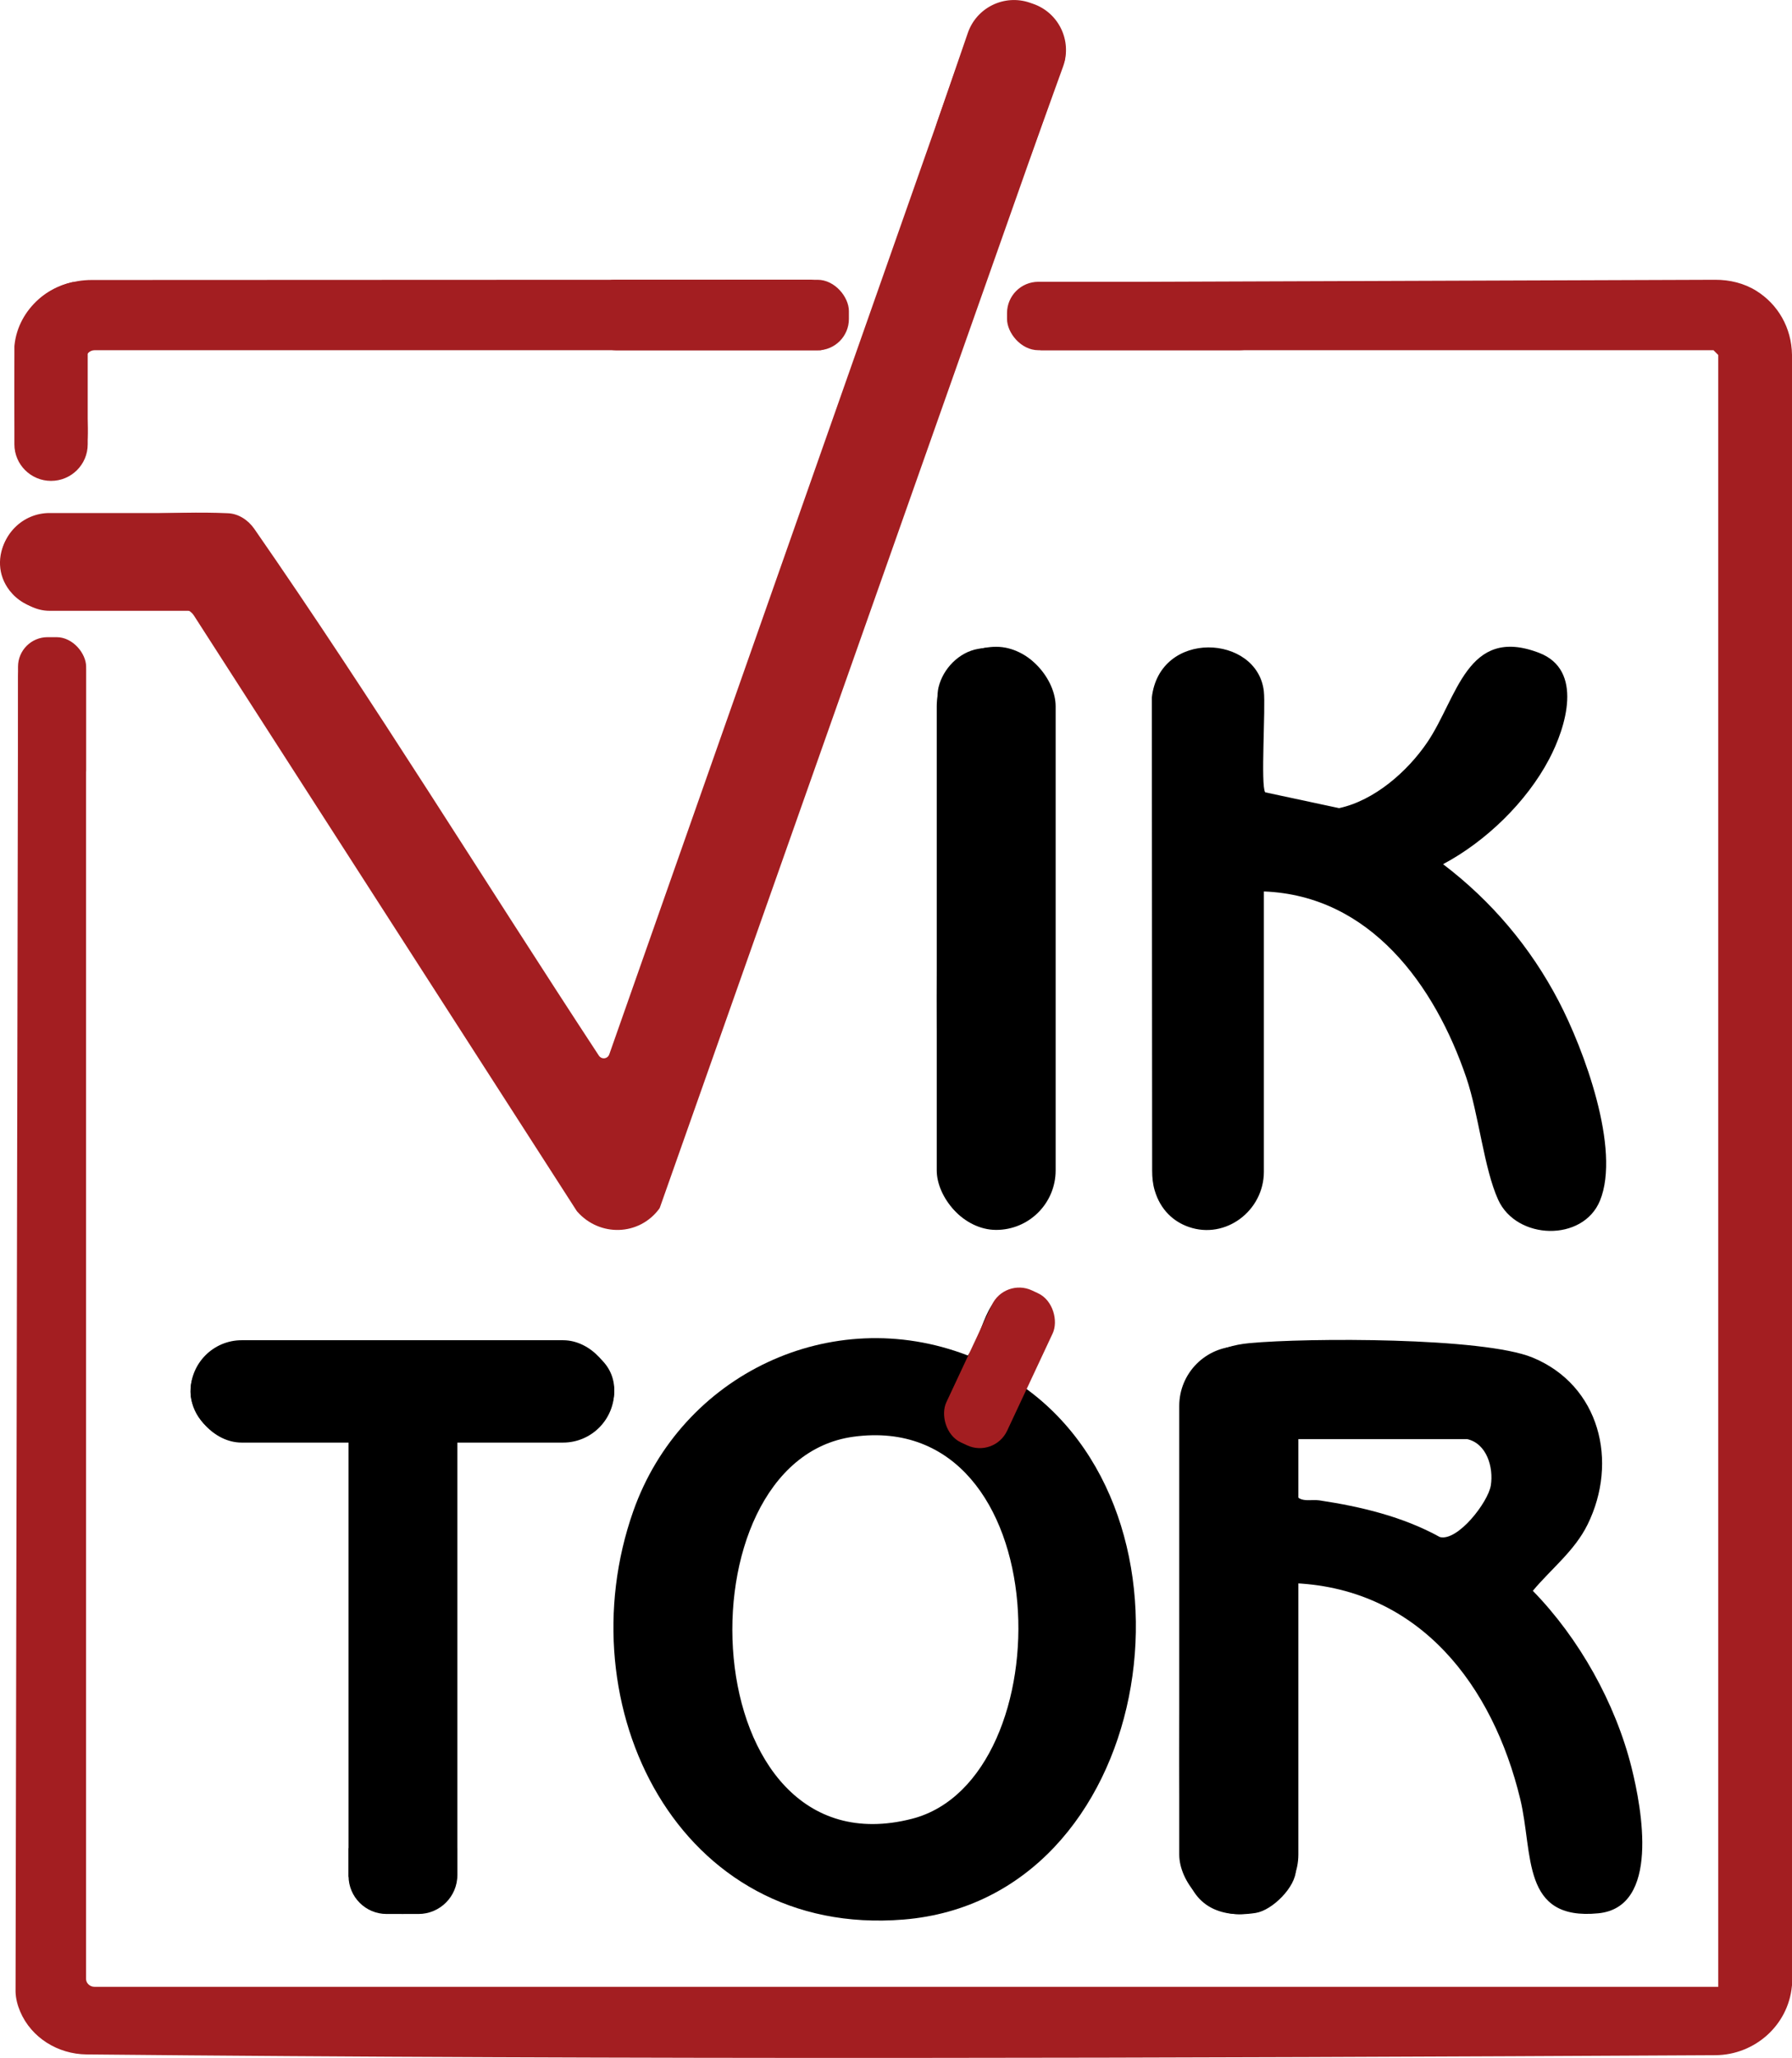
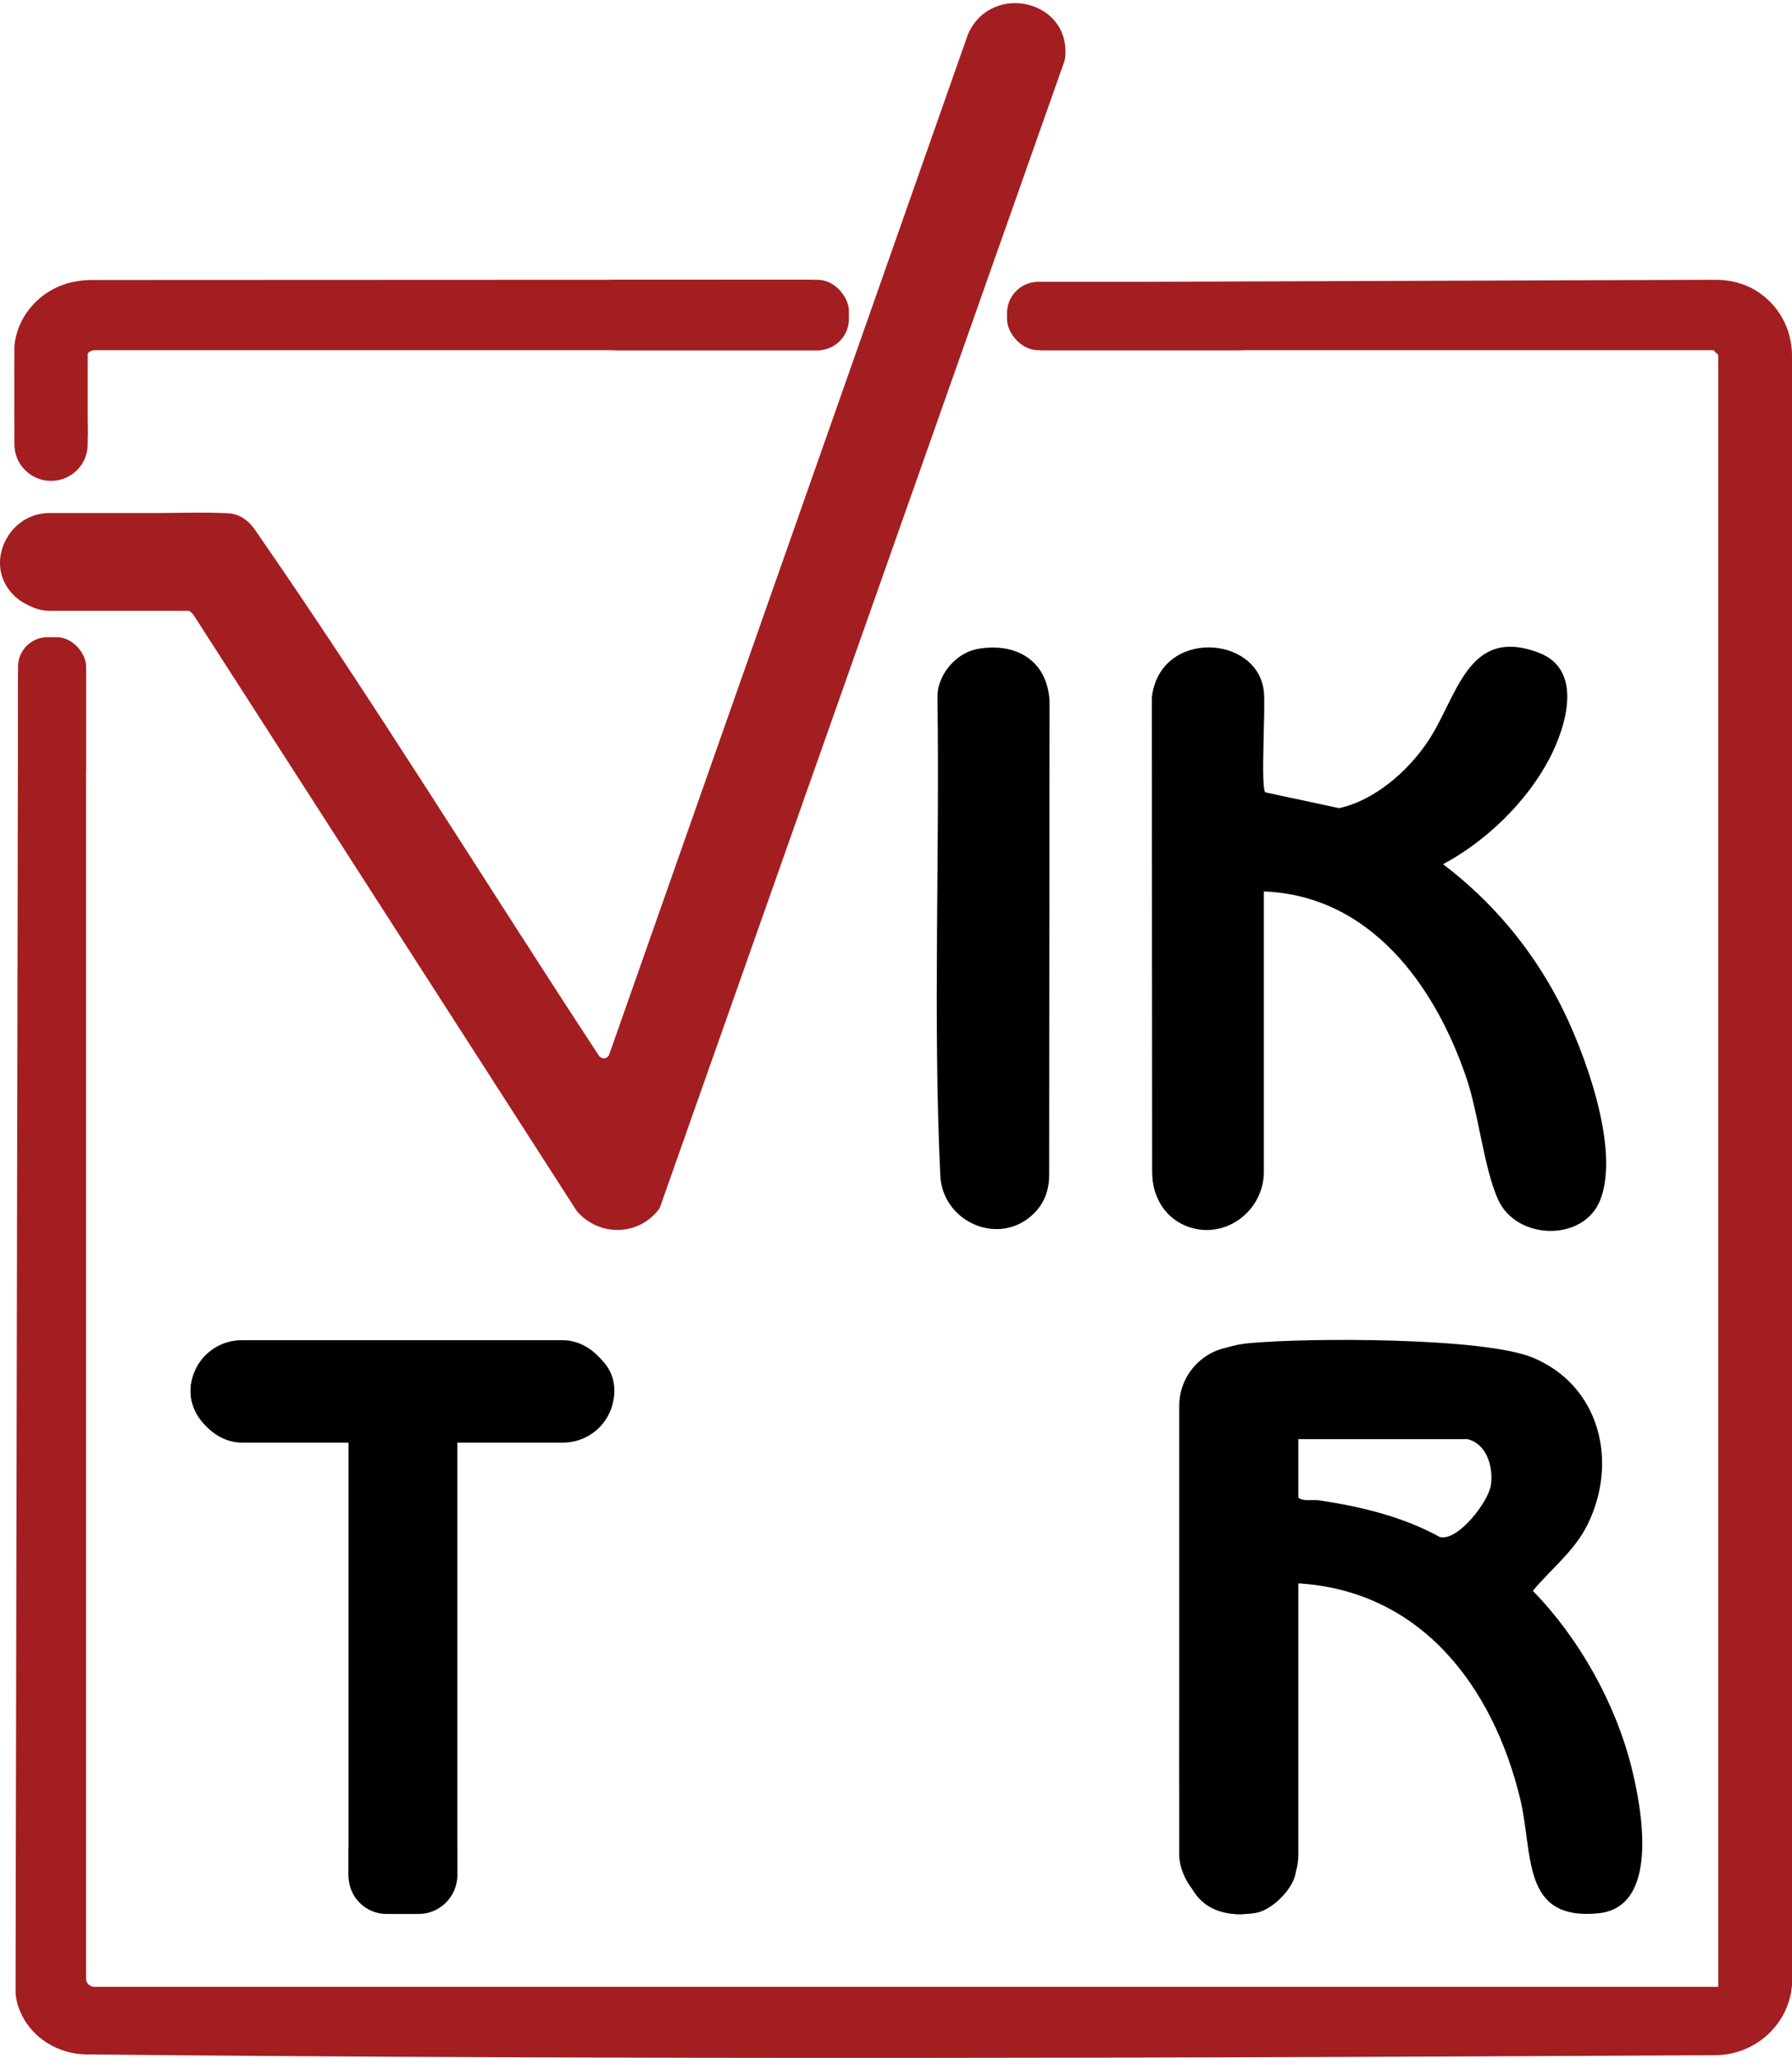
<svg xmlns="http://www.w3.org/2000/svg" id="Layer_1" data-name="Layer 1" viewBox="0 0 419.43 481.49">
  <path d="M402.17,464.85V83.06l-1.12-1.12h-157.3c-1.55,0-4.5-3.14-5.02-4.71-1.06-3.16-.89-5.68.44-7.79s3.95-3.42,6.56-3.43l155.73-.55c3.38-.01,6.74.79,9.61,2.58,5.03,3.13,8.27,8.59,8.36,14.99v381.47c-.01.08-.02.16-.03.24-.88,9.15-8.72,16.06-17.92,16.11-126.97.69-254.33,1.07-381.23-.18-6.68-.07-12.92-3.89-15.53-10.04-.65-1.53-1.04-3.1-1.08-4.63l.59-307.4c.01-6.27,6.94-10.42,12.23-7.06.23.14.45.3.67.47.72.55,3.01,4,3.01,4.48v306.48c0,.48.19.94.53,1.28h0c.38.38.9.6,1.44.6h380.05Z" fill="#a31e21" />
  <path d="M45.39,144.02c-.61-.95-1.63-1.54-2.75-1.62-6.7-.48-27.78.78-32.69.11-3.37-.46-5.96-2.1-7.69-4.32-5.76-7.41.21-18.18,9.59-17.74,13.39.63,28.4-.98,41.49-.37,0,0,0,0,0,0,2.51.1,4.76,1.61,6.19,3.67,27.94,40.25,53.72,82.23,80.65,123.25.12.18.29.34.48.44h0c.74.41,1.66.06,1.94-.74L226.57,8s.04-.1.06-.14c5.58-12.28,24.54-7.68,22.61,6.07-.01.1-.04.19-.07.28-2.38,6.73-91.96,260.5-94.7,268.26-.04.13-.1.24-.18.35-4.72,6.36-13.93,6.6-19.17.67-.05-.06-.1-.13-.15-.19L45.39,144.02Z" fill="#a31e21" />
-   <path d="M237.94,301.65c1.64-.15,4.63.98,5.83,2.07,5.71,5.16-2.72,15.31-3.82,21.03,44.23,31.87,29.94,119.55-28.43,124.36-52.83,4.35-79.32-50.12-63.3-95.54,11.27-31.95,46.33-48.76,78.31-36.43,3.78-4.93,3.9-14.78,11.39-15.48ZM199.75,336.15c-41.61,5.67-37.7,102.58,13.7,89.39,35.84-9.2,34.48-95.95-13.7-89.39Z" />
-   <path d="M303.3,370.43v67.07c0,3.96-5.49,9.46-9.41,10.07-9.51,1.48-15.82-2.61-16.8-12.32-3.28-32.61,2.15-70.52.23-103.92-.13-2.24.04-4.49.69-6.64,1.96-6.45,6.74-9.72,14.43-10.44,13.55-1.27,54.7-1.39,66.26,3.37,15.76,6.5,20.14,24.36,12.88,39.08-3.04,6.17-8.52,10.35-12.81,15.5,10.84,11.1,19.34,26.28,23.11,41.37,2.44,9.75,6.65,32.65-7.77,34.08-18.15,1.8-15.19-13.92-18.29-26.74-6.41-26.52-23.46-49.03-52.53-50.48ZM343.37,336.71h-40.07v13.11c1.27,1.77,3.56.93,5.52,1.22,9.73,1.46,19.52,3.8,28.19,8.58,4.19,1.06,11.32-8.17,11.93-12.1.66-4.21-.95-9.8-5.57-10.82Z" />
+   <path d="M303.3,370.43v67.07c0,3.96-5.49,9.46-9.41,10.07-9.51,1.48-15.82-2.61-16.8-12.32-3.28-32.61,2.15-70.52.23-103.92-.13-2.24.04-4.49.69-6.64,1.96-6.45,6.74-9.72,14.43-10.44,13.55-1.27,54.7-1.39,66.26,3.37,15.76,6.5,20.14,24.36,12.88,39.08-3.04,6.17-8.52,10.35-12.81,15.5,10.84,11.1,19.34,26.28,23.11,41.37,2.44,9.75,6.65,32.65-7.77,34.08-18.15,1.8-15.19-13.92-18.29-26.74-6.41-26.52-23.46-49.03-52.53-50.48M343.37,336.71h-40.07v13.11c1.27,1.77,3.56.93,5.52,1.22,9.73,1.46,19.52,3.8,28.19,8.58,4.19,1.06,11.32-8.17,11.93-12.1.66-4.21-.95-9.8-5.57-10.82Z" />
  <path d="M278.24,287.07c-3.57-1.24-6.64-4-7.98-8.56-.44-1.48-.59-3.03-.59-4.57l-.08-110.71c1.8-16.03,24.7-14.82,26.22-1.5.45,3.92-.79,22.11.32,23.65l17.29,3.7c8.26-1.78,15.97-8.54,20.61-15.35,7.09-10.39,9.3-27.45,26.19-20.99,10.47,4,6.31,17.39,2.38,24.85-5.3,10.08-14.85,19.29-24.84,24.6,11.34,8.62,20.49,19.44,27.09,32.1,5.84,11.19,14.55,34.56,9.64,46.61-3.96,9.7-19.51,9.28-23.83-.19-3.34-7.34-4.55-20.01-7.44-28.52-7.37-21.7-22.52-42.67-47.4-43.62v65.57c0,9.13-8.95,15.93-17.57,12.93Z" />
  <path d="M54.99,336.71c-12.27-1.75-14.89-18.06-1.18-21.82,2.02-.55,4.13-.68,6.22-.57,23.2,1.26,48.62-2.08,71.39-.12,6.53.56,12.66,4.59,12.34,11.59-.28,6.02-5.83,10.92-11.86,10.92h-24.59c-.14,0-.26.12-.26.26v102.02c0,1.14-3.7,5.49-4.87,6.36-4.79,3.56-13.58,3.34-17.61-1.32-.45-.52-2.99-4.75-2.99-5.05v-102.04c0-.14-.1-.25-.24-.26-8.2-.78-18.48,1.15-26.36.02Z" />
  <path d="M196.05,78.44c-.6.94-2.17,3.24-3.99,3.5H22.14c-.56,0-1.08.22-1.47.61-.05.05-.1.1-.14.16-.26.3-.43.67-.46,1.07-.5,4.77.41,11.06.46,16.39v1.2c-.02,1.51-.13,2.92-.38,4.17-1.42,7.12-13.15,8.54-15.91,1.68-.27-.67-.47-2.32-.6-4.51-.42-6.83-.27-18.85,0-21.93.39-4.31,2.51-8.08,5.6-10.83,2.53-2.25,5.68-3.64,9-4.18,1.05-.17,2.13-.26,3.2-.26l168.2-.07c.12,0,.26,0,.38.03,6.52,1.09,9.77,7.18,6.03,12.97Z" fill="#a31e21" />
  <path d="M228.95,151.81c8.95-1.53,16.16,2.79,16.7,12.16l-.09,111.11c0,2.46-.63,4.92-2.01,6.95-.64.95-1.4,1.79-2.25,2.52-8.08,6.96-20.73,1.11-21.22-9.54-1.72-36.95-.12-74.36-.66-111.46-.01-.92.04-1.85.25-2.74,1.07-4.42,4.84-8.24,9.28-9Z" />
-   <rect x="226.12" y="300.4" width="15.71" height="39.26" rx="7.06" ry="7.06" transform="translate(157.68 -69) rotate(25.08)" fill="#a31e21" />
  <rect x="235.7" y="65.93" width="61.81" height="16.01" rx="7.33" ry="7.33" fill="#a31e21" />
  <rect x="136.88" y="65.46" width="61.81" height="16.5" rx="7.33" ry="7.33" fill="#a31e21" />
  <path d="M20.53,70.39v33.57c0,4.72-3.84,8.55-8.58,8.55h0c-4.74,0-8.58-3.83-8.58-8.55v-22.84c0-.11,0-.23.02-.34.44-4.29,2.57-8.04,5.67-10.79,2.16-1.91,4.76-3.21,7.53-3.9,1.12-.28,2.32.14,2.96,1.1s.97,2.01.97,3.19Z" fill="#a31e21" />
  <rect x="4.22" y="149.08" width="15.94" height="38.06" rx="6.91" ry="6.91" fill="#a31e21" />
  <rect x=".17" y="120.03" width="58.54" height="22.88" rx="11.44" ry="11.44" fill="#a31e21" />
-   <path d="M227.24,43.19l-.75-.26c-5.97-2.05-9.14-8.56-7.09-14.52l7.12-20.69c2.05-5.97,8.56-9.14,14.52-7.09l.75.26c5.97,2.05,9.14,8.56,7.09,14.52l-7.49,20.7c-2.05,5.97-8.18,9.14-14.15,7.09Z" fill="#a31e21" />
  <path d="M81.58,432.42h25.47v6.29c0,5.02-4.08,9.1-9.1,9.1h-7.47c-4.91,0-8.9-3.99-8.9-8.9v-6.49h0Z" />
  <rect x="44.6" y="313.57" width="99.15" height="23.95" rx="11.97" ry="11.97" />
  <rect x="276.01" y="315" width="27.88" height="132.85" rx="13.94" ry="13.94" />
-   <rect x="219.25" y="151.33" width="27.83" height="136.43" rx="13.92" ry="13.92" />
</svg>